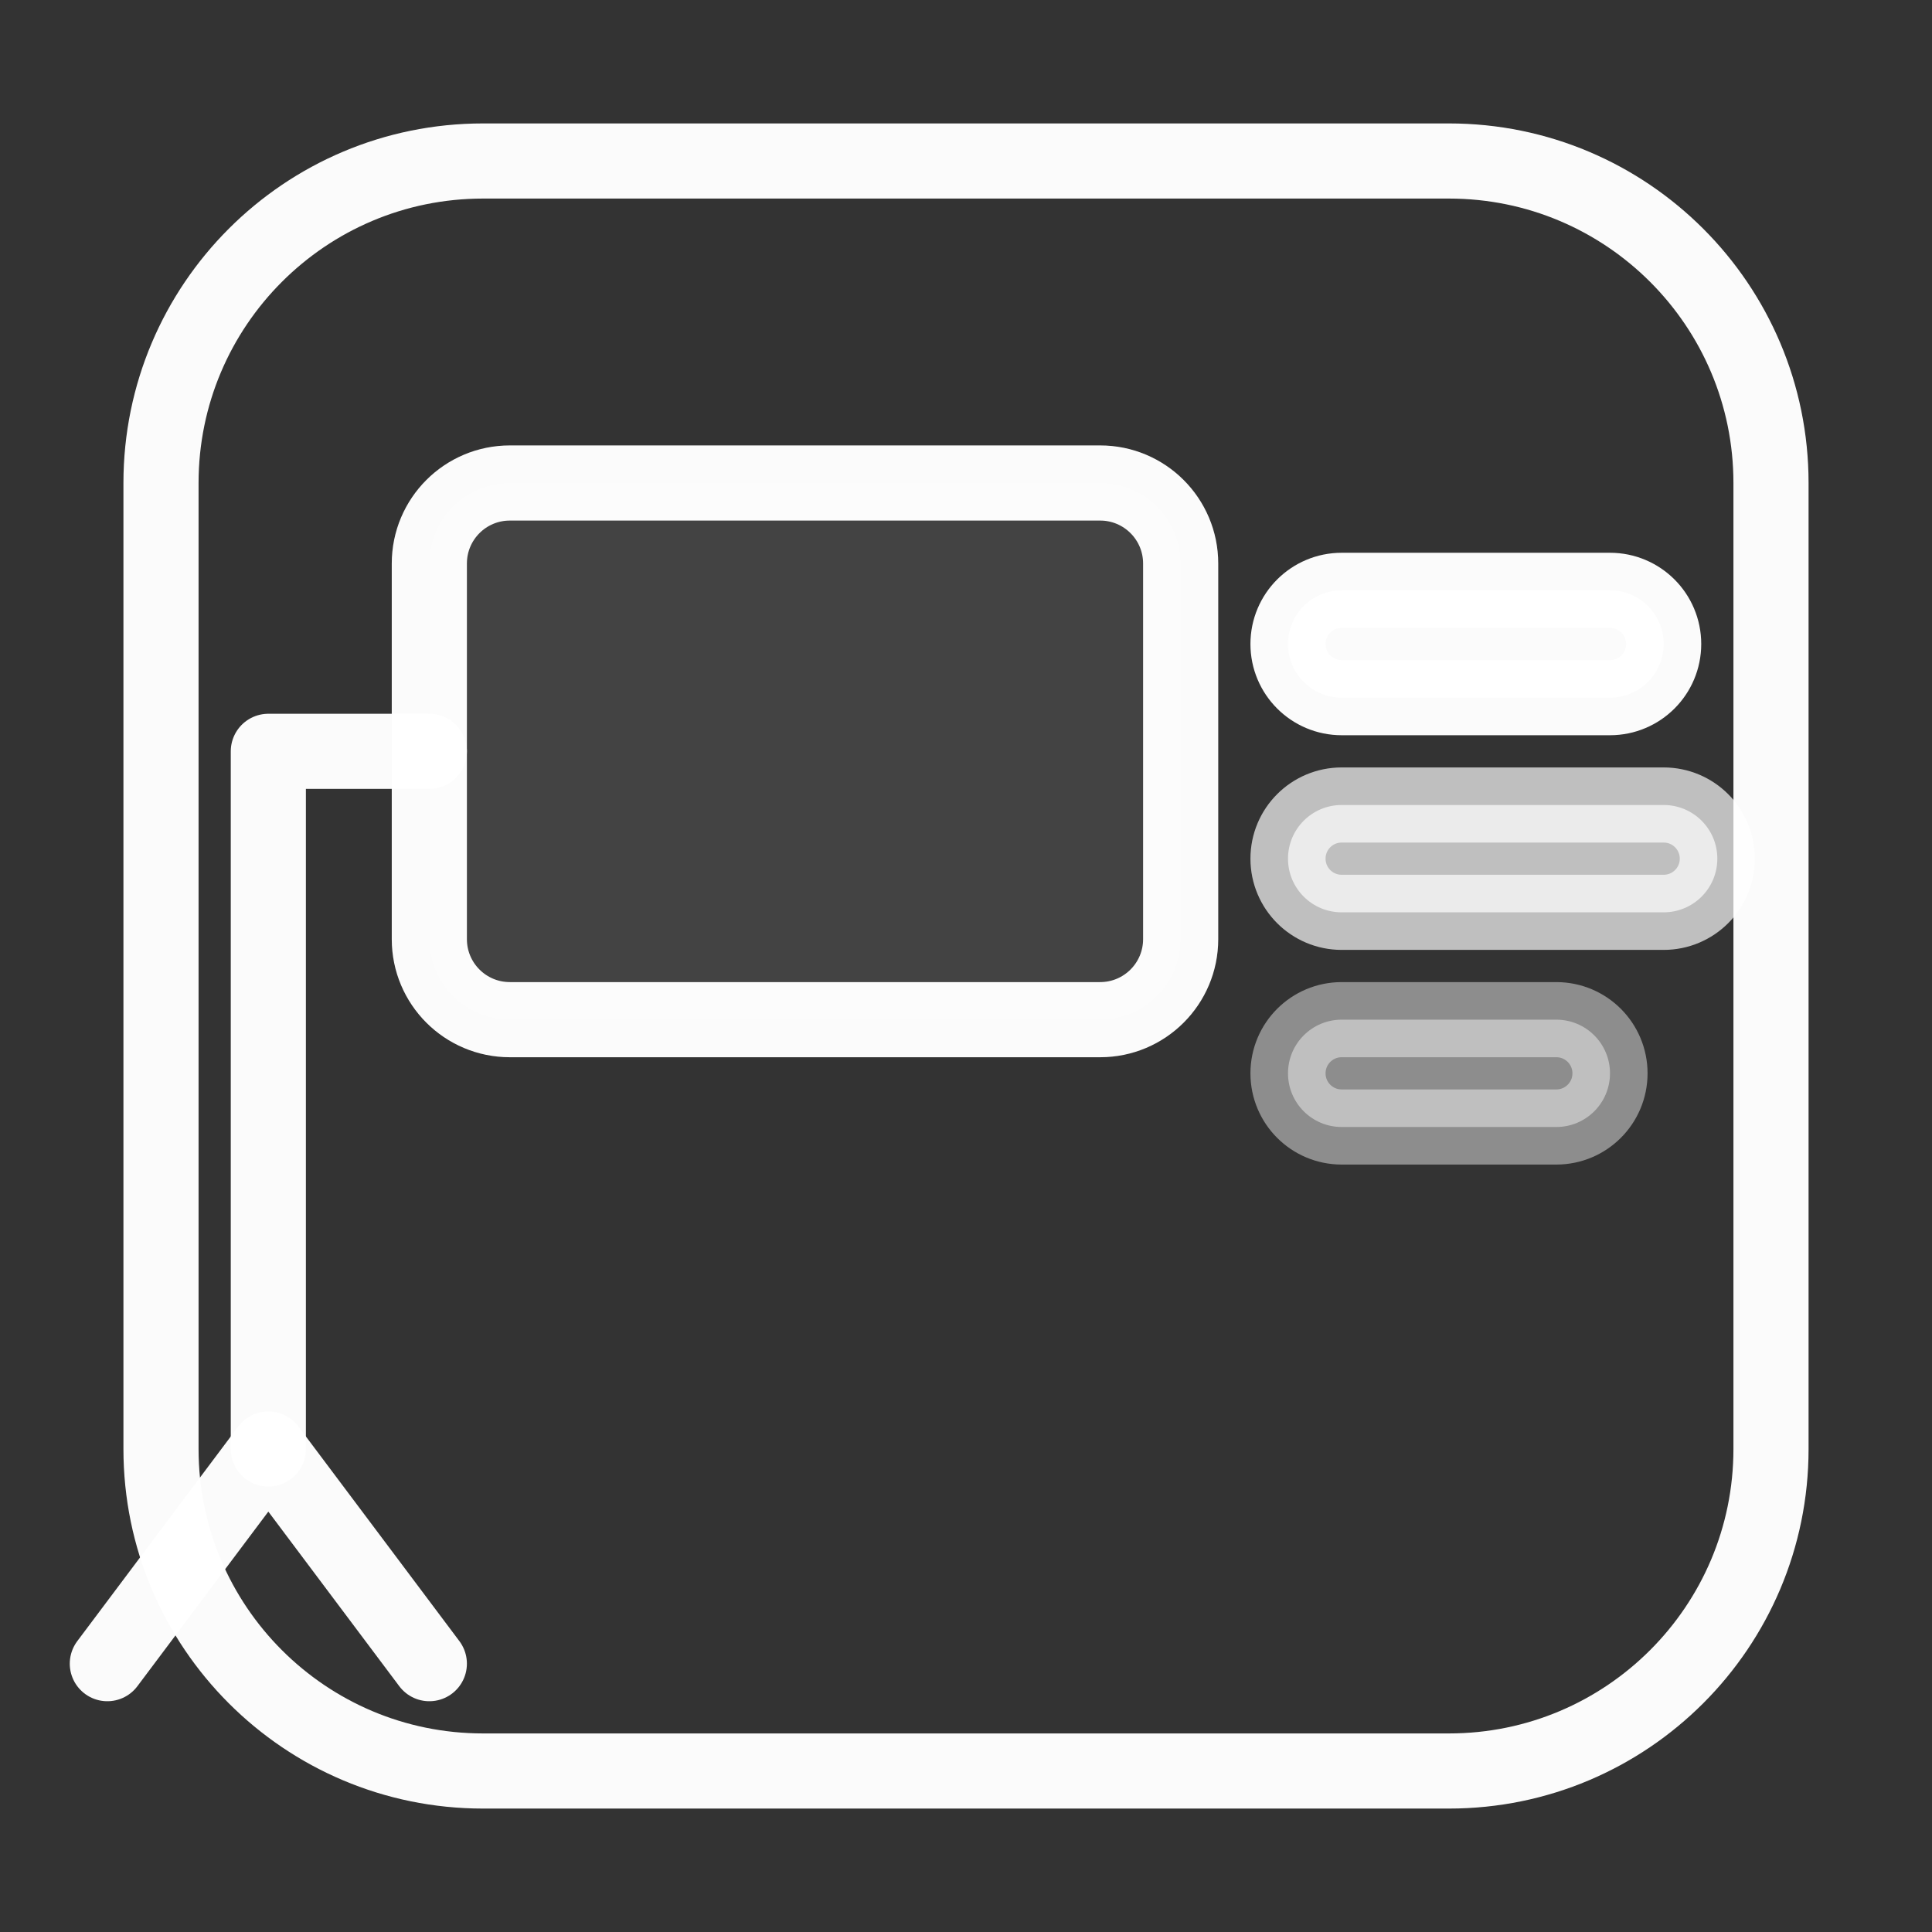
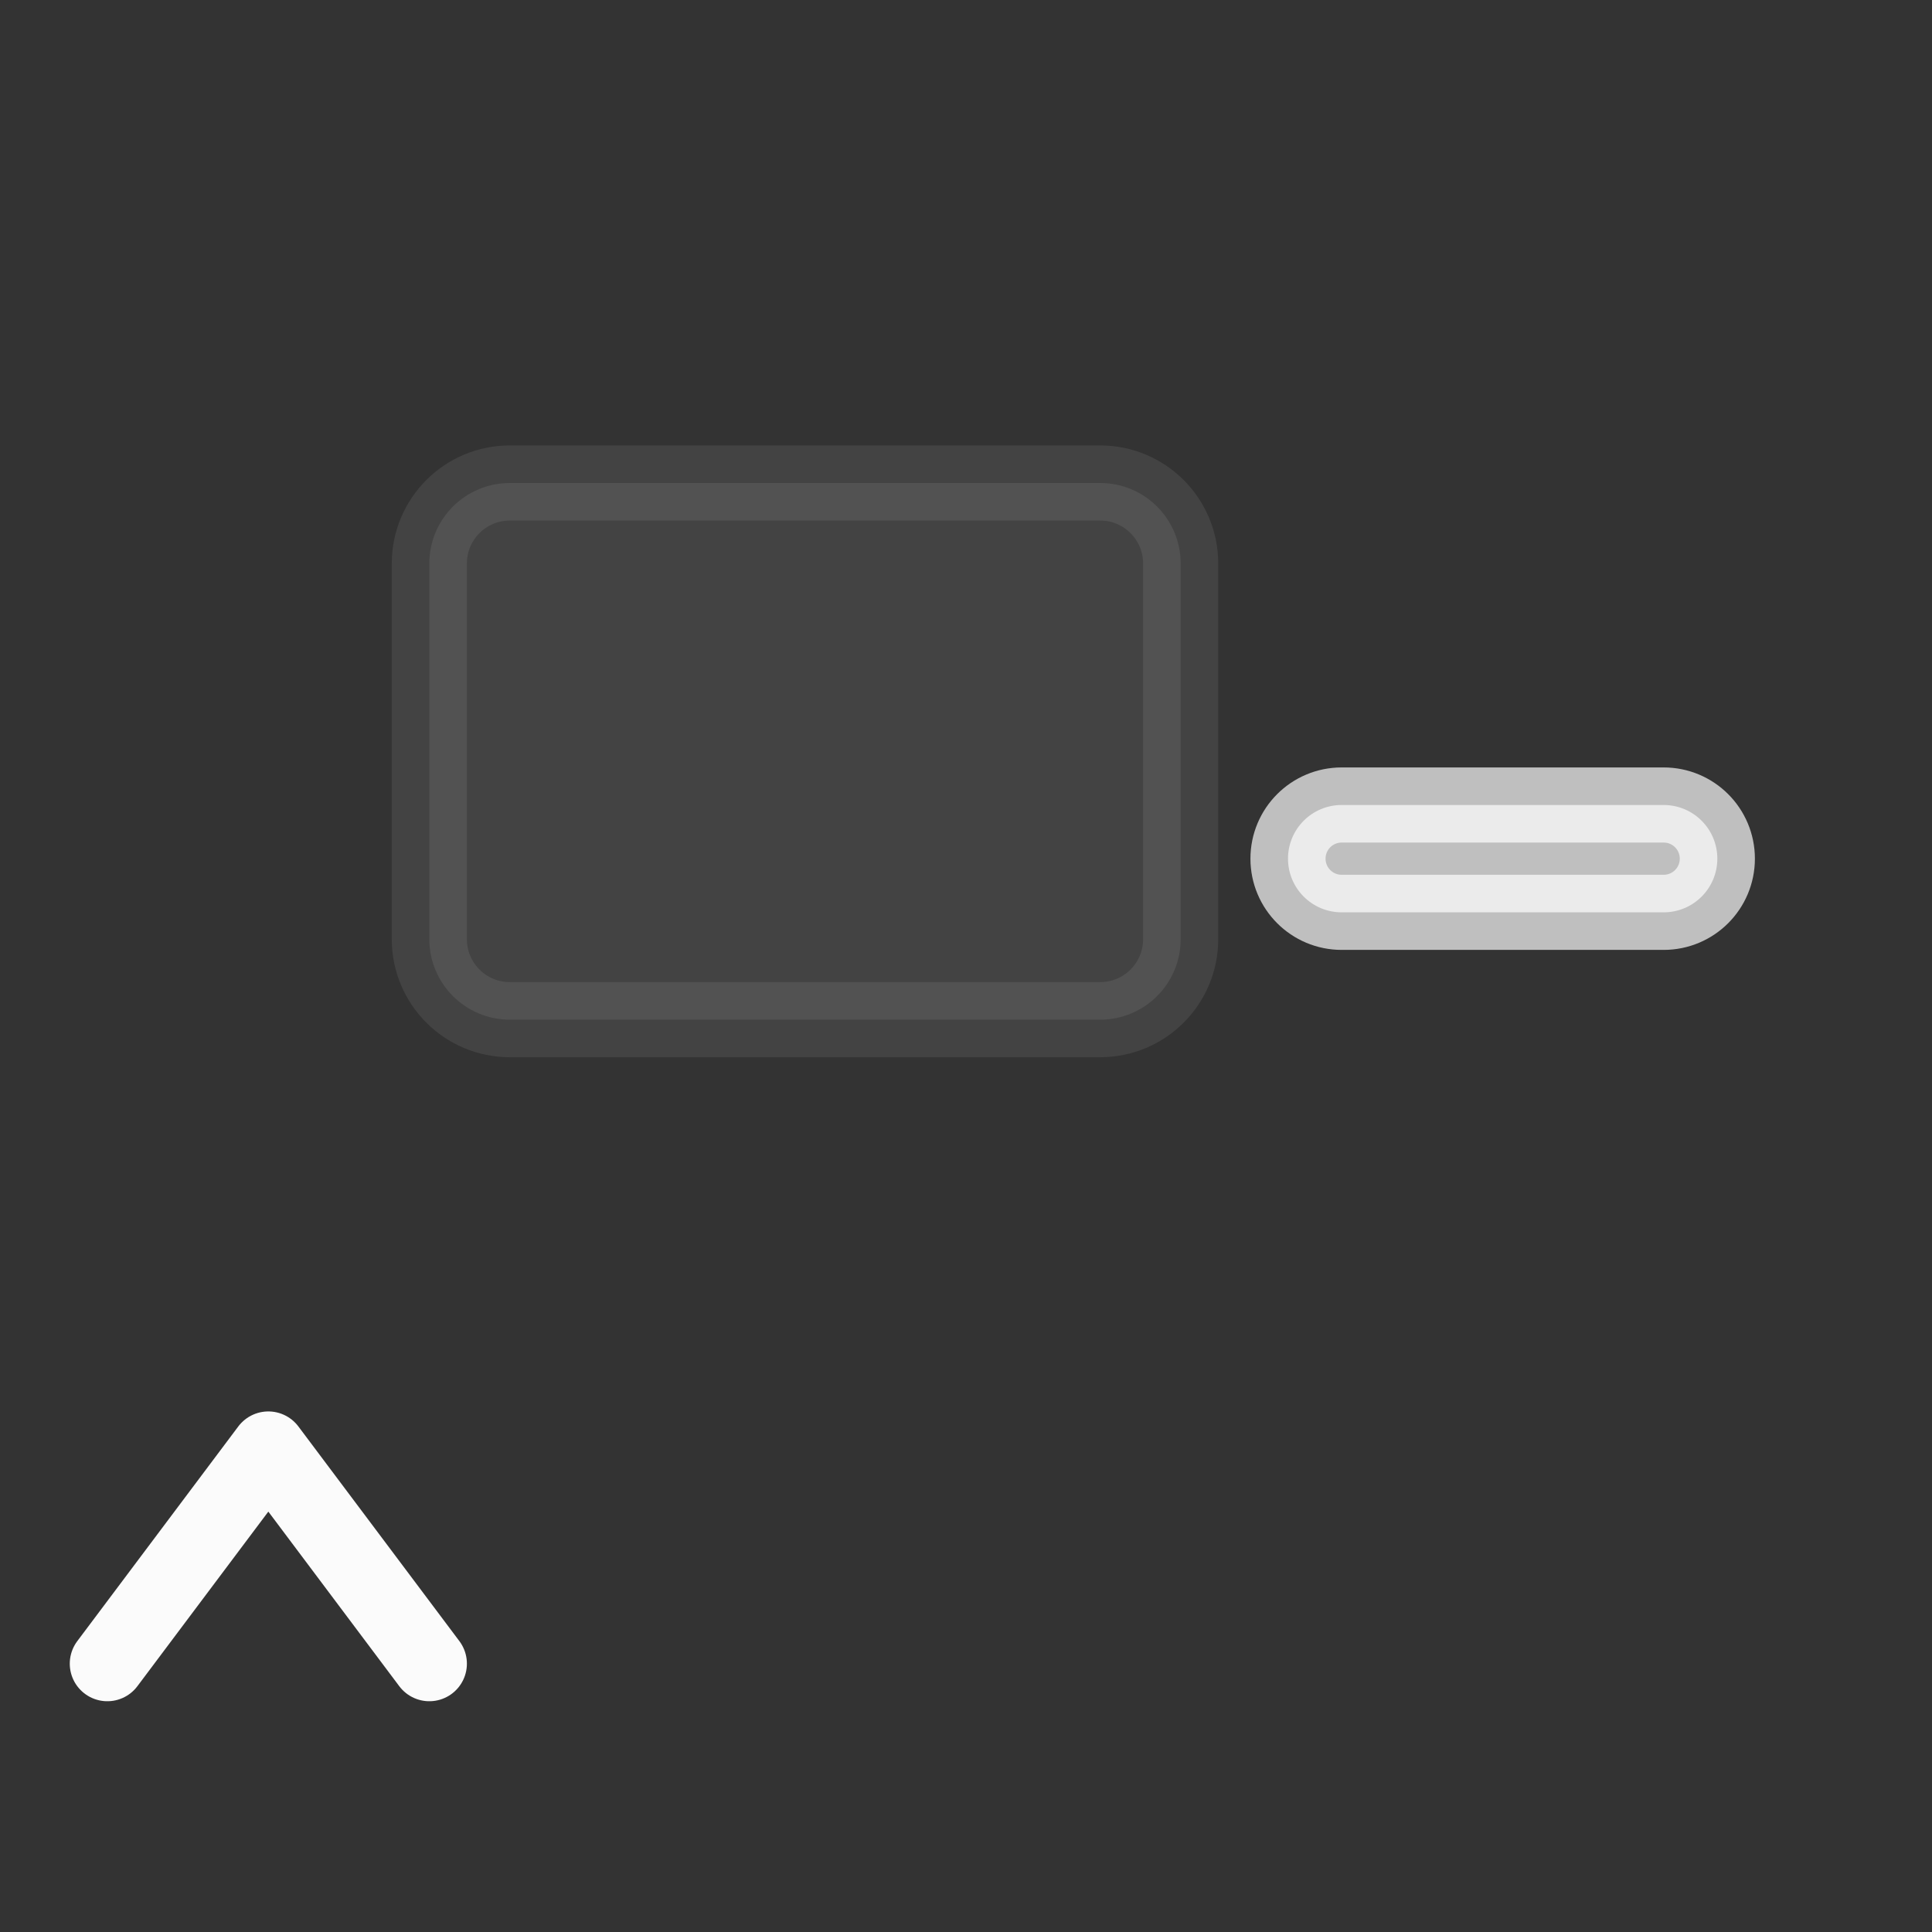
<svg xmlns="http://www.w3.org/2000/svg" width="72" height="72" viewBox="0 0 72 72" fill="none">
  <rect x="0" y="0" width="72" height="72" fill="#333333" stroke="none" />
  <g clip-path="url(#clip0_9_109)">
-     <path d="M54 6H18C11.373 6 6 11.373 6 18V54C6 60.627 11.373 66 18 66H54C60.627 66 66 60.627 66 54V18C66 11.373 60.627 6 54 6Z" stroke="white" stroke-opacity="0.98" stroke-width="2.8" />
    <path opacity="0.08" d="M41 18H19C17.343 18 16 19.343 16 21V35C16 36.657 17.343 38 19 38H41C42.657 38 44 36.657 44 35V21C44 19.343 42.657 18 41 18Z" fill="white" fill-opacity="0.98" stroke="white" stroke-opacity="0.98" stroke-width="2.8" stroke-linecap="round" stroke-linejoin="round" />
-     <path d="M41 18H19C17.343 18 16 19.343 16 21V35C16 36.657 17.343 38 19 38H41C42.657 38 44 36.657 44 35V21C44 19.343 42.657 18 41 18Z" stroke="white" stroke-opacity="0.98" stroke-width="2.8" stroke-linecap="round" stroke-linejoin="round" />
-     <path d="M16 28H10V54" stroke="white" stroke-opacity="0.98" stroke-width="2.8" stroke-linecap="round" stroke-linejoin="round" />
    <path d="M10 54L4 62ZM10 54L16 62Z" fill="white" fill-opacity="0.98" />
    <path d="M4 62L10 54L16 62" stroke="white" stroke-opacity="0.98" stroke-width="2.8" stroke-linecap="round" stroke-linejoin="round" />
-     <path d="M60 22H50C48.895 22 48 22.895 48 24C48 25.105 48.895 26 50 26H60C61.105 26 62 25.105 62 24C62 22.895 61.105 22 60 22Z" fill="white" fill-opacity="0.98" stroke="white" stroke-opacity="0.98" stroke-width="2.8" stroke-linecap="round" stroke-linejoin="round" />
    <path opacity="0.7" d="M62 30H50C48.895 30 48 30.895 48 32C48 33.105 48.895 34 50 34H62C63.105 34 64 33.105 64 32C64 30.895 63.105 30 62 30Z" fill="white" fill-opacity="0.98" stroke="white" stroke-opacity="0.98" stroke-width="2.8" stroke-linecap="round" stroke-linejoin="round" />
-     <path opacity="0.45" d="M58 38H50C48.895 38 48 38.895 48 40C48 41.105 48.895 42 50 42H58C59.105 42 60 41.105 60 40C60 38.895 59.105 38 58 38Z" fill="white" fill-opacity="0.98" stroke="white" stroke-opacity="0.98" stroke-width="2.8" stroke-linecap="round" stroke-linejoin="round" />
  </g>
  <defs>
    <clipPath id="clip0_9_109">
      <rect width="72" height="72" fill="white" />
    </clipPath>
  </defs>
</svg>